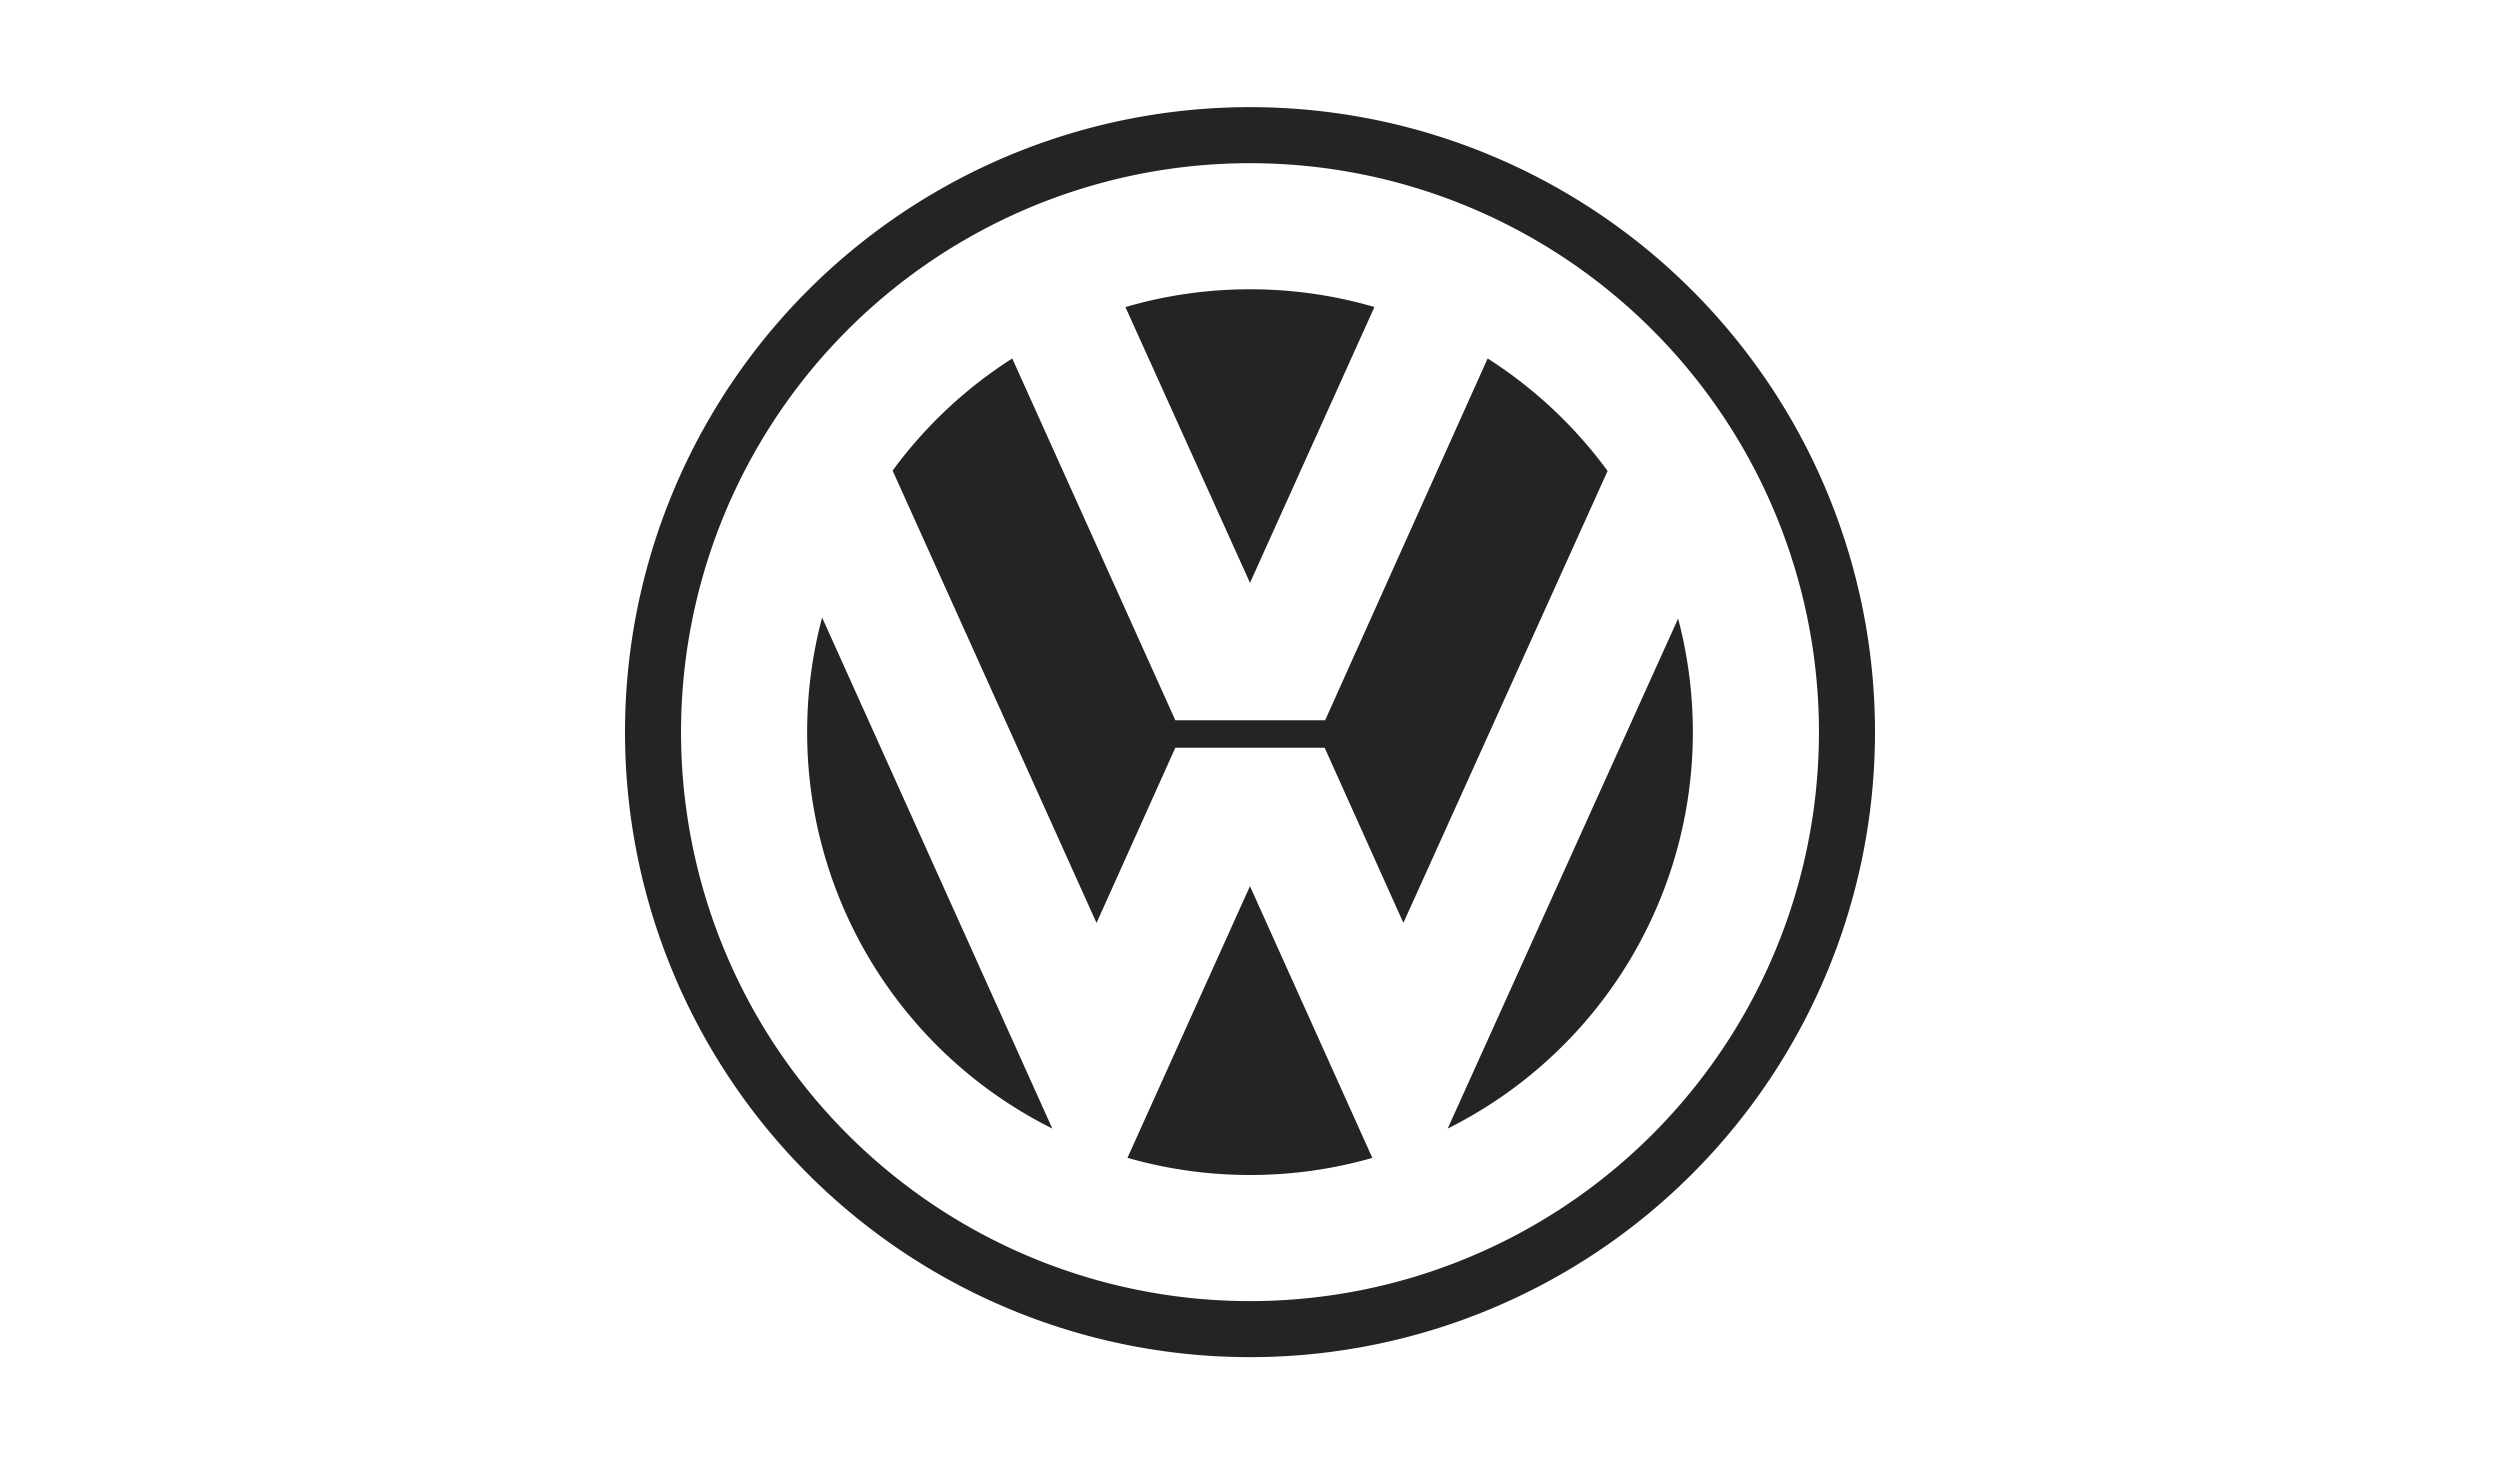
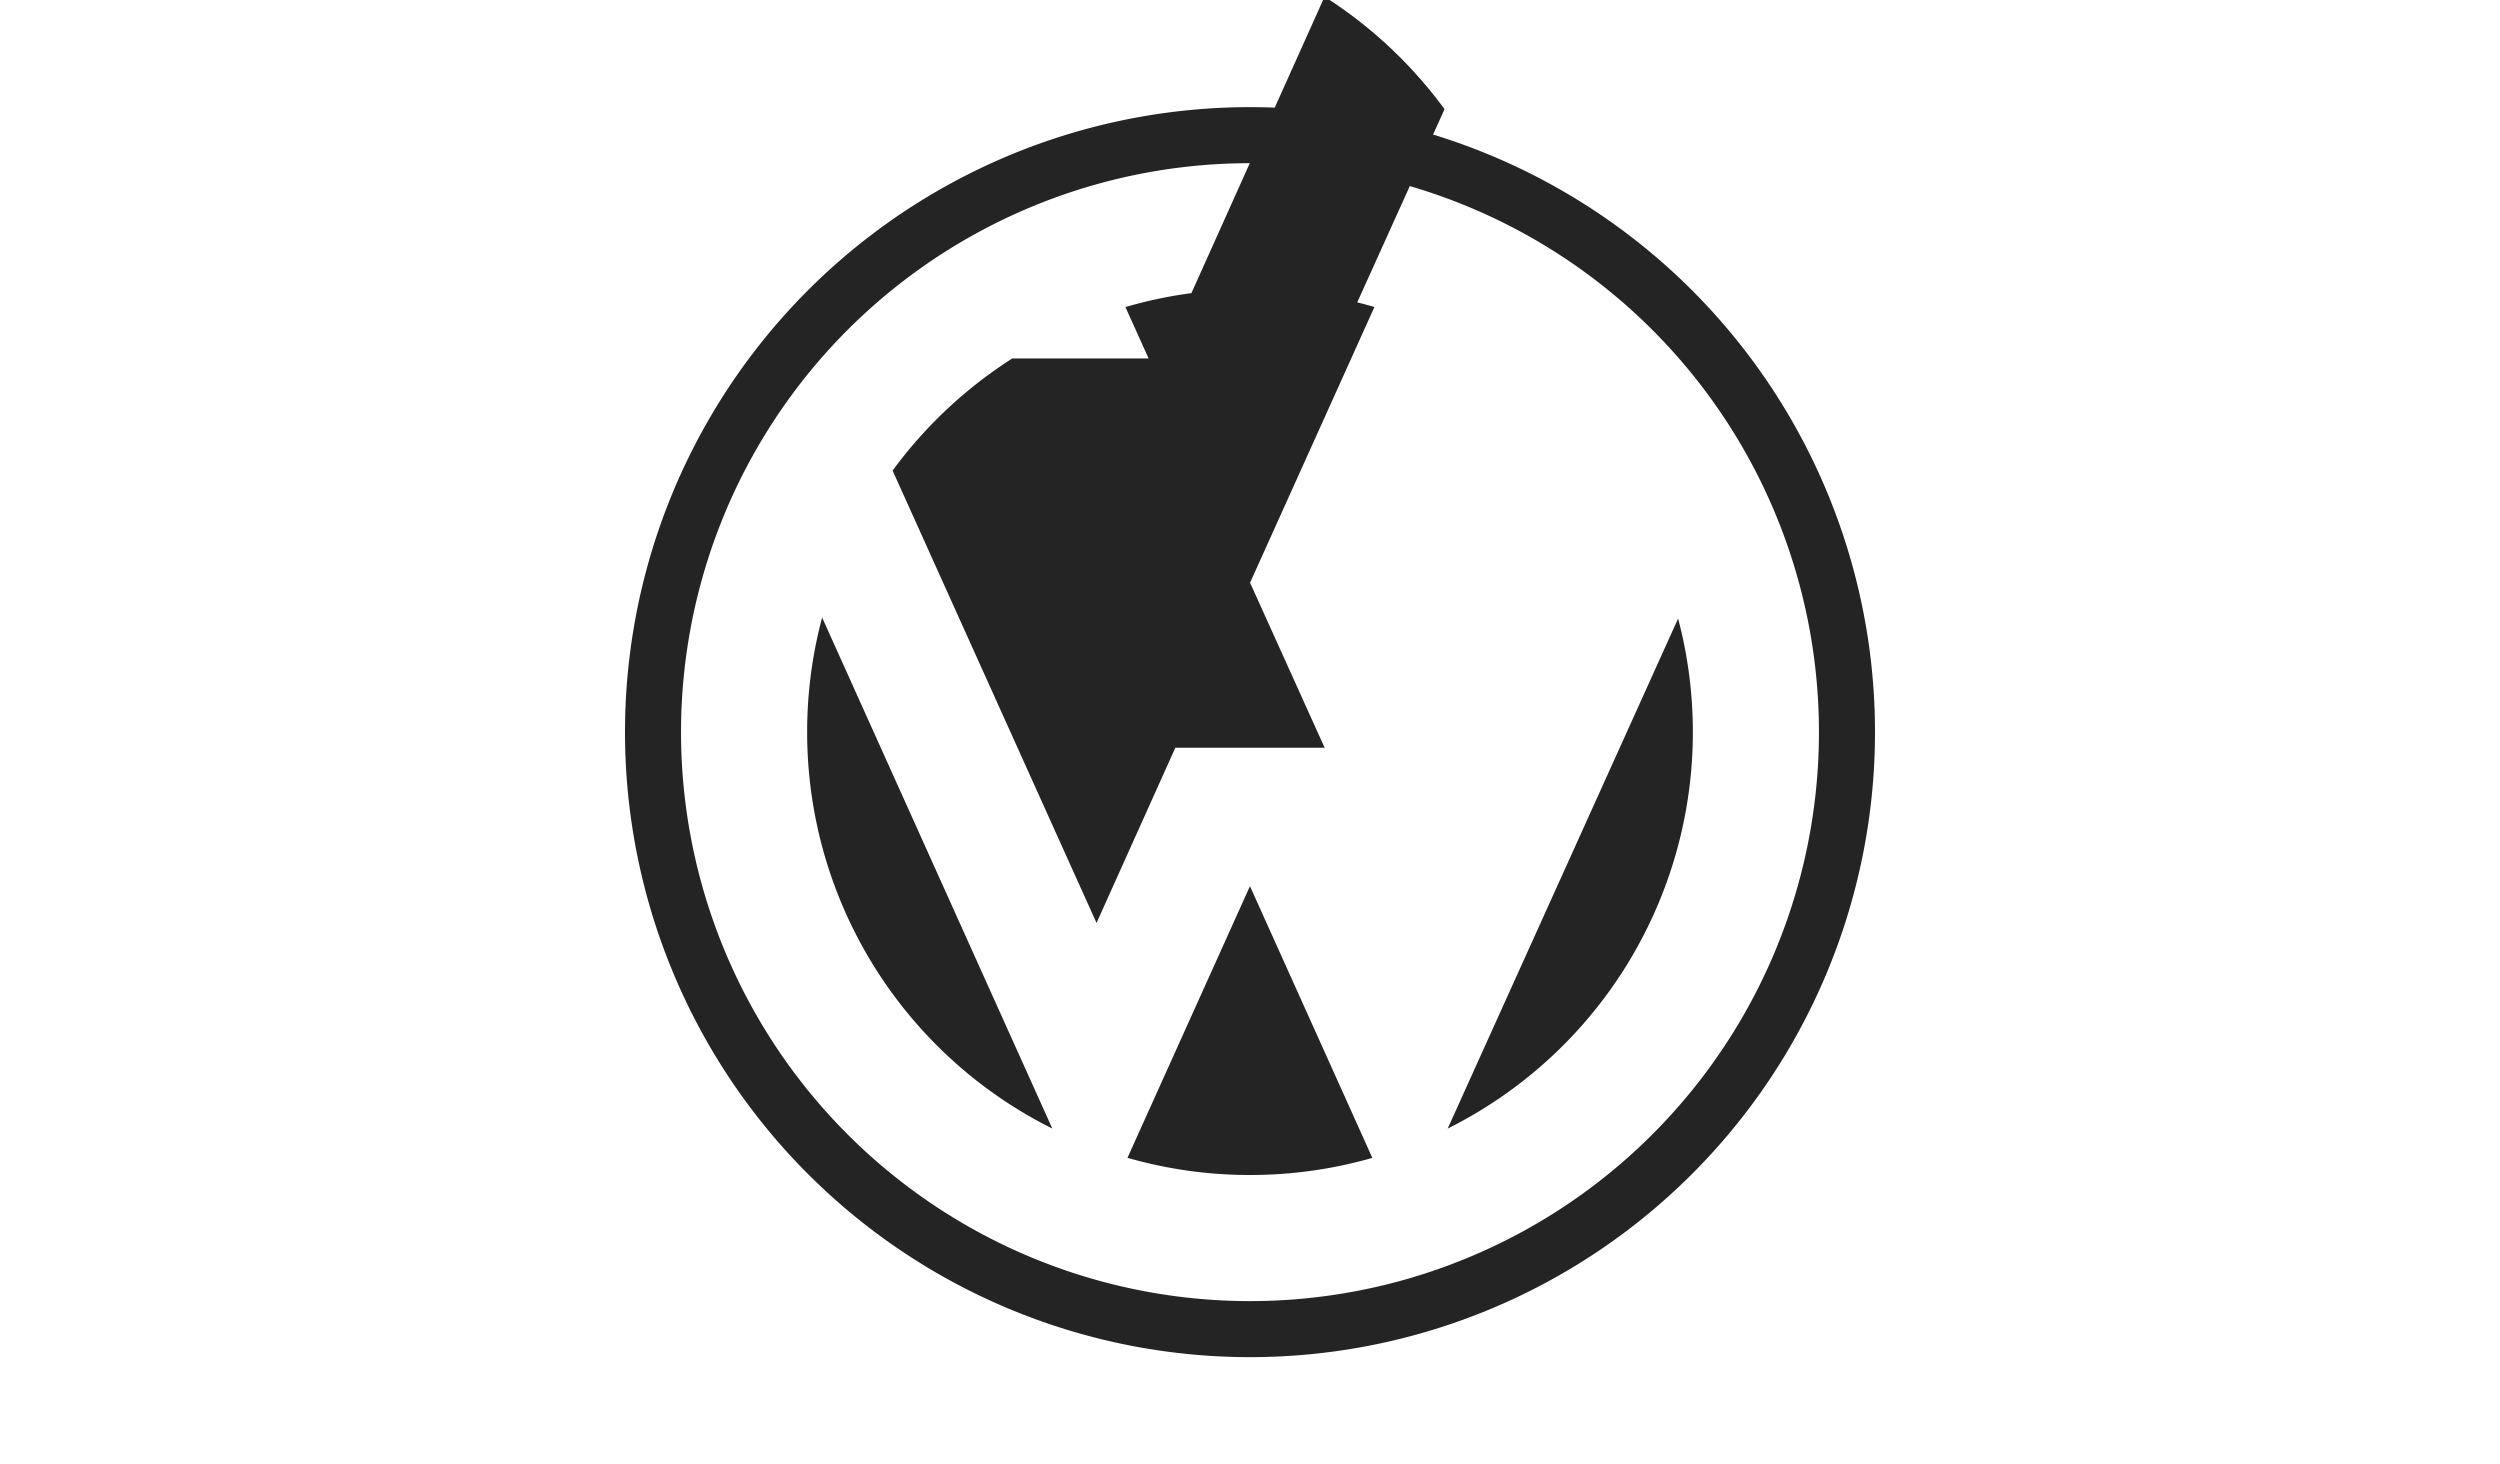
<svg xmlns="http://www.w3.org/2000/svg" width="140" height="82" viewBox="0 0 140 82">
  <g id="Group_5313" data-name="Group 5313" transform="translate(-3936 656)">
-     <path id="Union_3" data-name="Union 3" d="M-4671,296a35,35,0,0,1,35-35,35,35,0,0,1,35,35,35,35,0,0,1-35,35A35,35,0,0,1-4671,296Zm3.138,0A31.862,31.862,0,0,0-4636,327.862,31.861,31.861,0,0,0-4604.139,296,31.861,31.861,0,0,0-4636,264.139,31.861,31.861,0,0,0-4667.862,296Zm25,23.839,6.86-15.215,6.853,15.218a24.84,24.84,0,0,1-6.853.958h-.023A24.792,24.792,0,0,1-4642.86,319.838Zm30.836-30.2A24.858,24.858,0,0,1-4611.2,296a24.8,24.8,0,0,1-13.73,22.2ZM-4660.8,296a24.833,24.833,0,0,1,.839-6.418l12.891,28.617A24.8,24.8,0,0,1-4660.8,296Zm28.98.872h-8.361l-4.413,9.813-11.42-25.331a24.923,24.923,0,0,1,6.7-6.28l9.132,20.259h8.39l9.1-20.259a24.953,24.953,0,0,1,6.718,6.3l-11.437,25.308Zm-11.157-24.676A24.8,24.8,0,0,1-4636,271.2a24.821,24.821,0,0,1,6.968.992L-4636,287.639Z" transform="translate(8642 -911)" fill="#242424" />
+     <path id="Union_3" data-name="Union 3" d="M-4671,296a35,35,0,0,1,35-35,35,35,0,0,1,35,35,35,35,0,0,1-35,35A35,35,0,0,1-4671,296Zm3.138,0A31.862,31.862,0,0,0-4636,327.862,31.861,31.861,0,0,0-4604.139,296,31.861,31.861,0,0,0-4636,264.139,31.861,31.861,0,0,0-4667.862,296Zm25,23.839,6.86-15.215,6.853,15.218a24.84,24.84,0,0,1-6.853.958h-.023A24.792,24.792,0,0,1-4642.86,319.838Zm30.836-30.2A24.858,24.858,0,0,1-4611.2,296a24.8,24.8,0,0,1-13.73,22.2ZM-4660.8,296a24.833,24.833,0,0,1,.839-6.418l12.891,28.617A24.8,24.8,0,0,1-4660.8,296Zm28.98.872h-8.361l-4.413,9.813-11.42-25.331a24.923,24.923,0,0,1,6.7-6.28h8.39l9.1-20.259a24.953,24.953,0,0,1,6.718,6.3l-11.437,25.308Zm-11.157-24.676A24.8,24.8,0,0,1-4636,271.2a24.821,24.821,0,0,1,6.968.992L-4636,287.639Z" transform="translate(8642 -911)" fill="#242424" />
    <g id="Rectangle_267" data-name="Rectangle 267" transform="translate(3936 -656)" fill="#fff" stroke="#707070" stroke-width="1" opacity="0">
-       <rect width="140" height="82" stroke="none" />
-       <rect x="0.5" y="0.5" width="139" height="81" fill="none" />
-     </g>
+       </g>
  </g>
</svg>